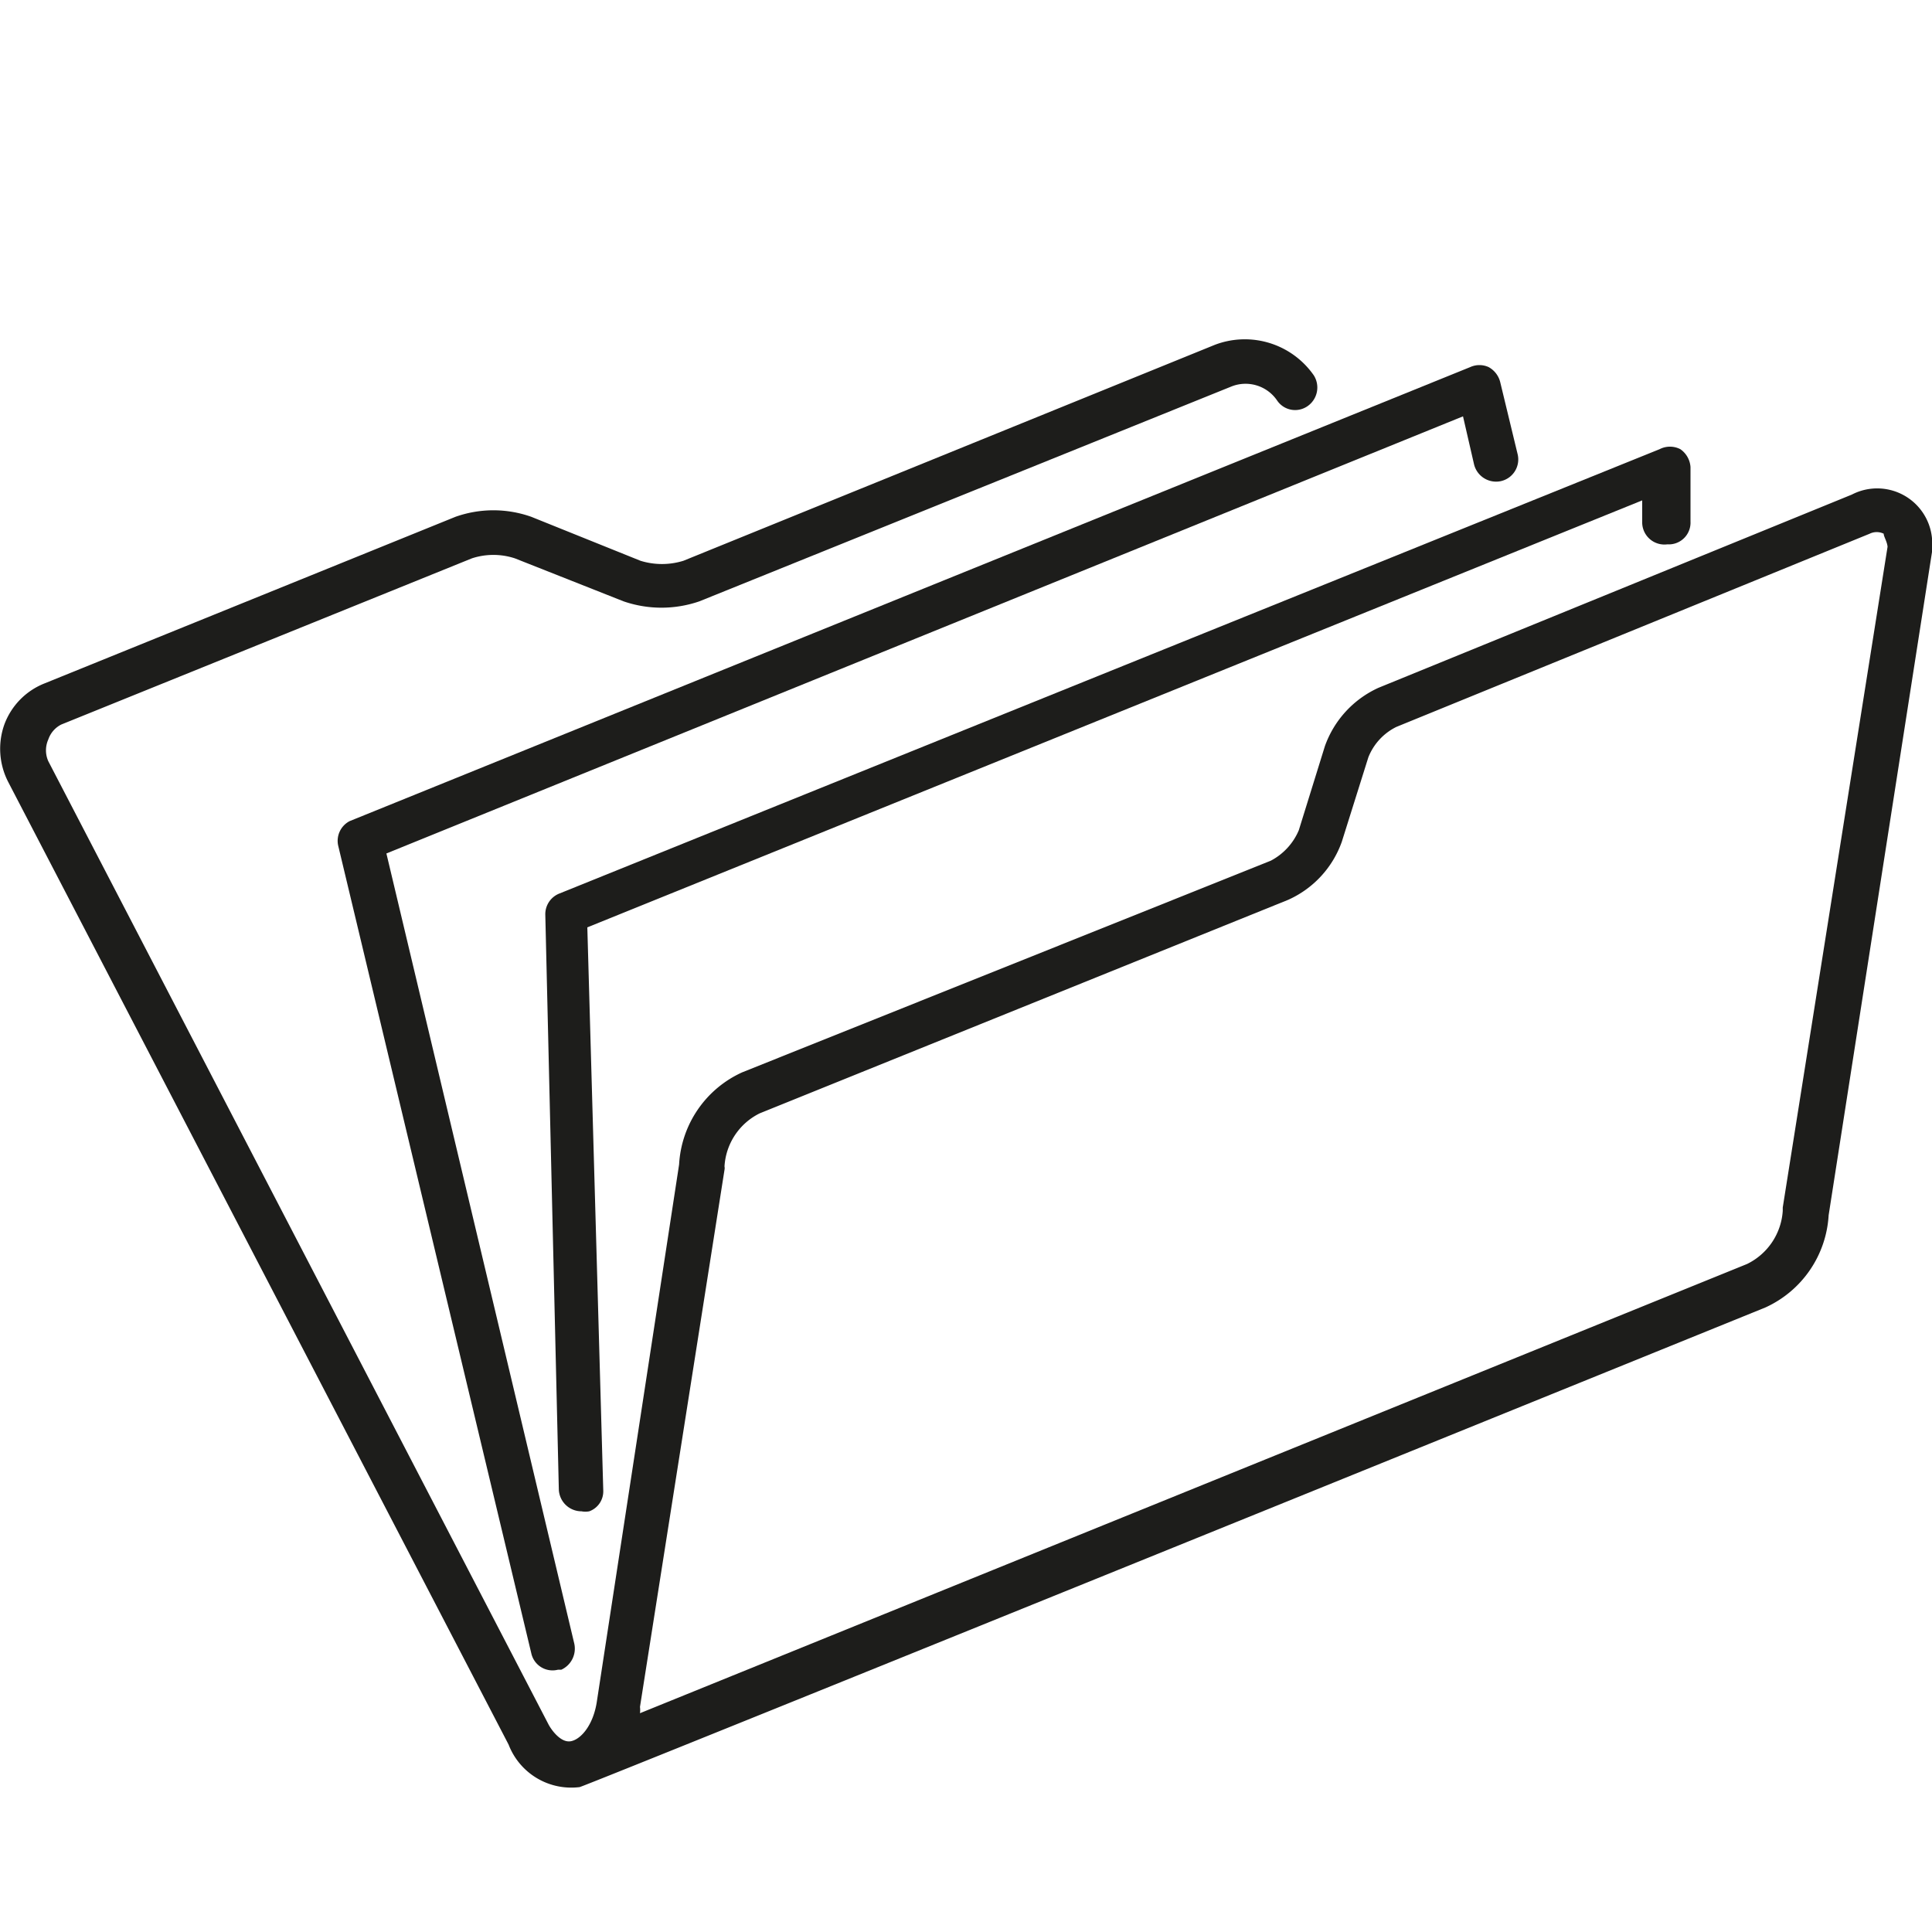
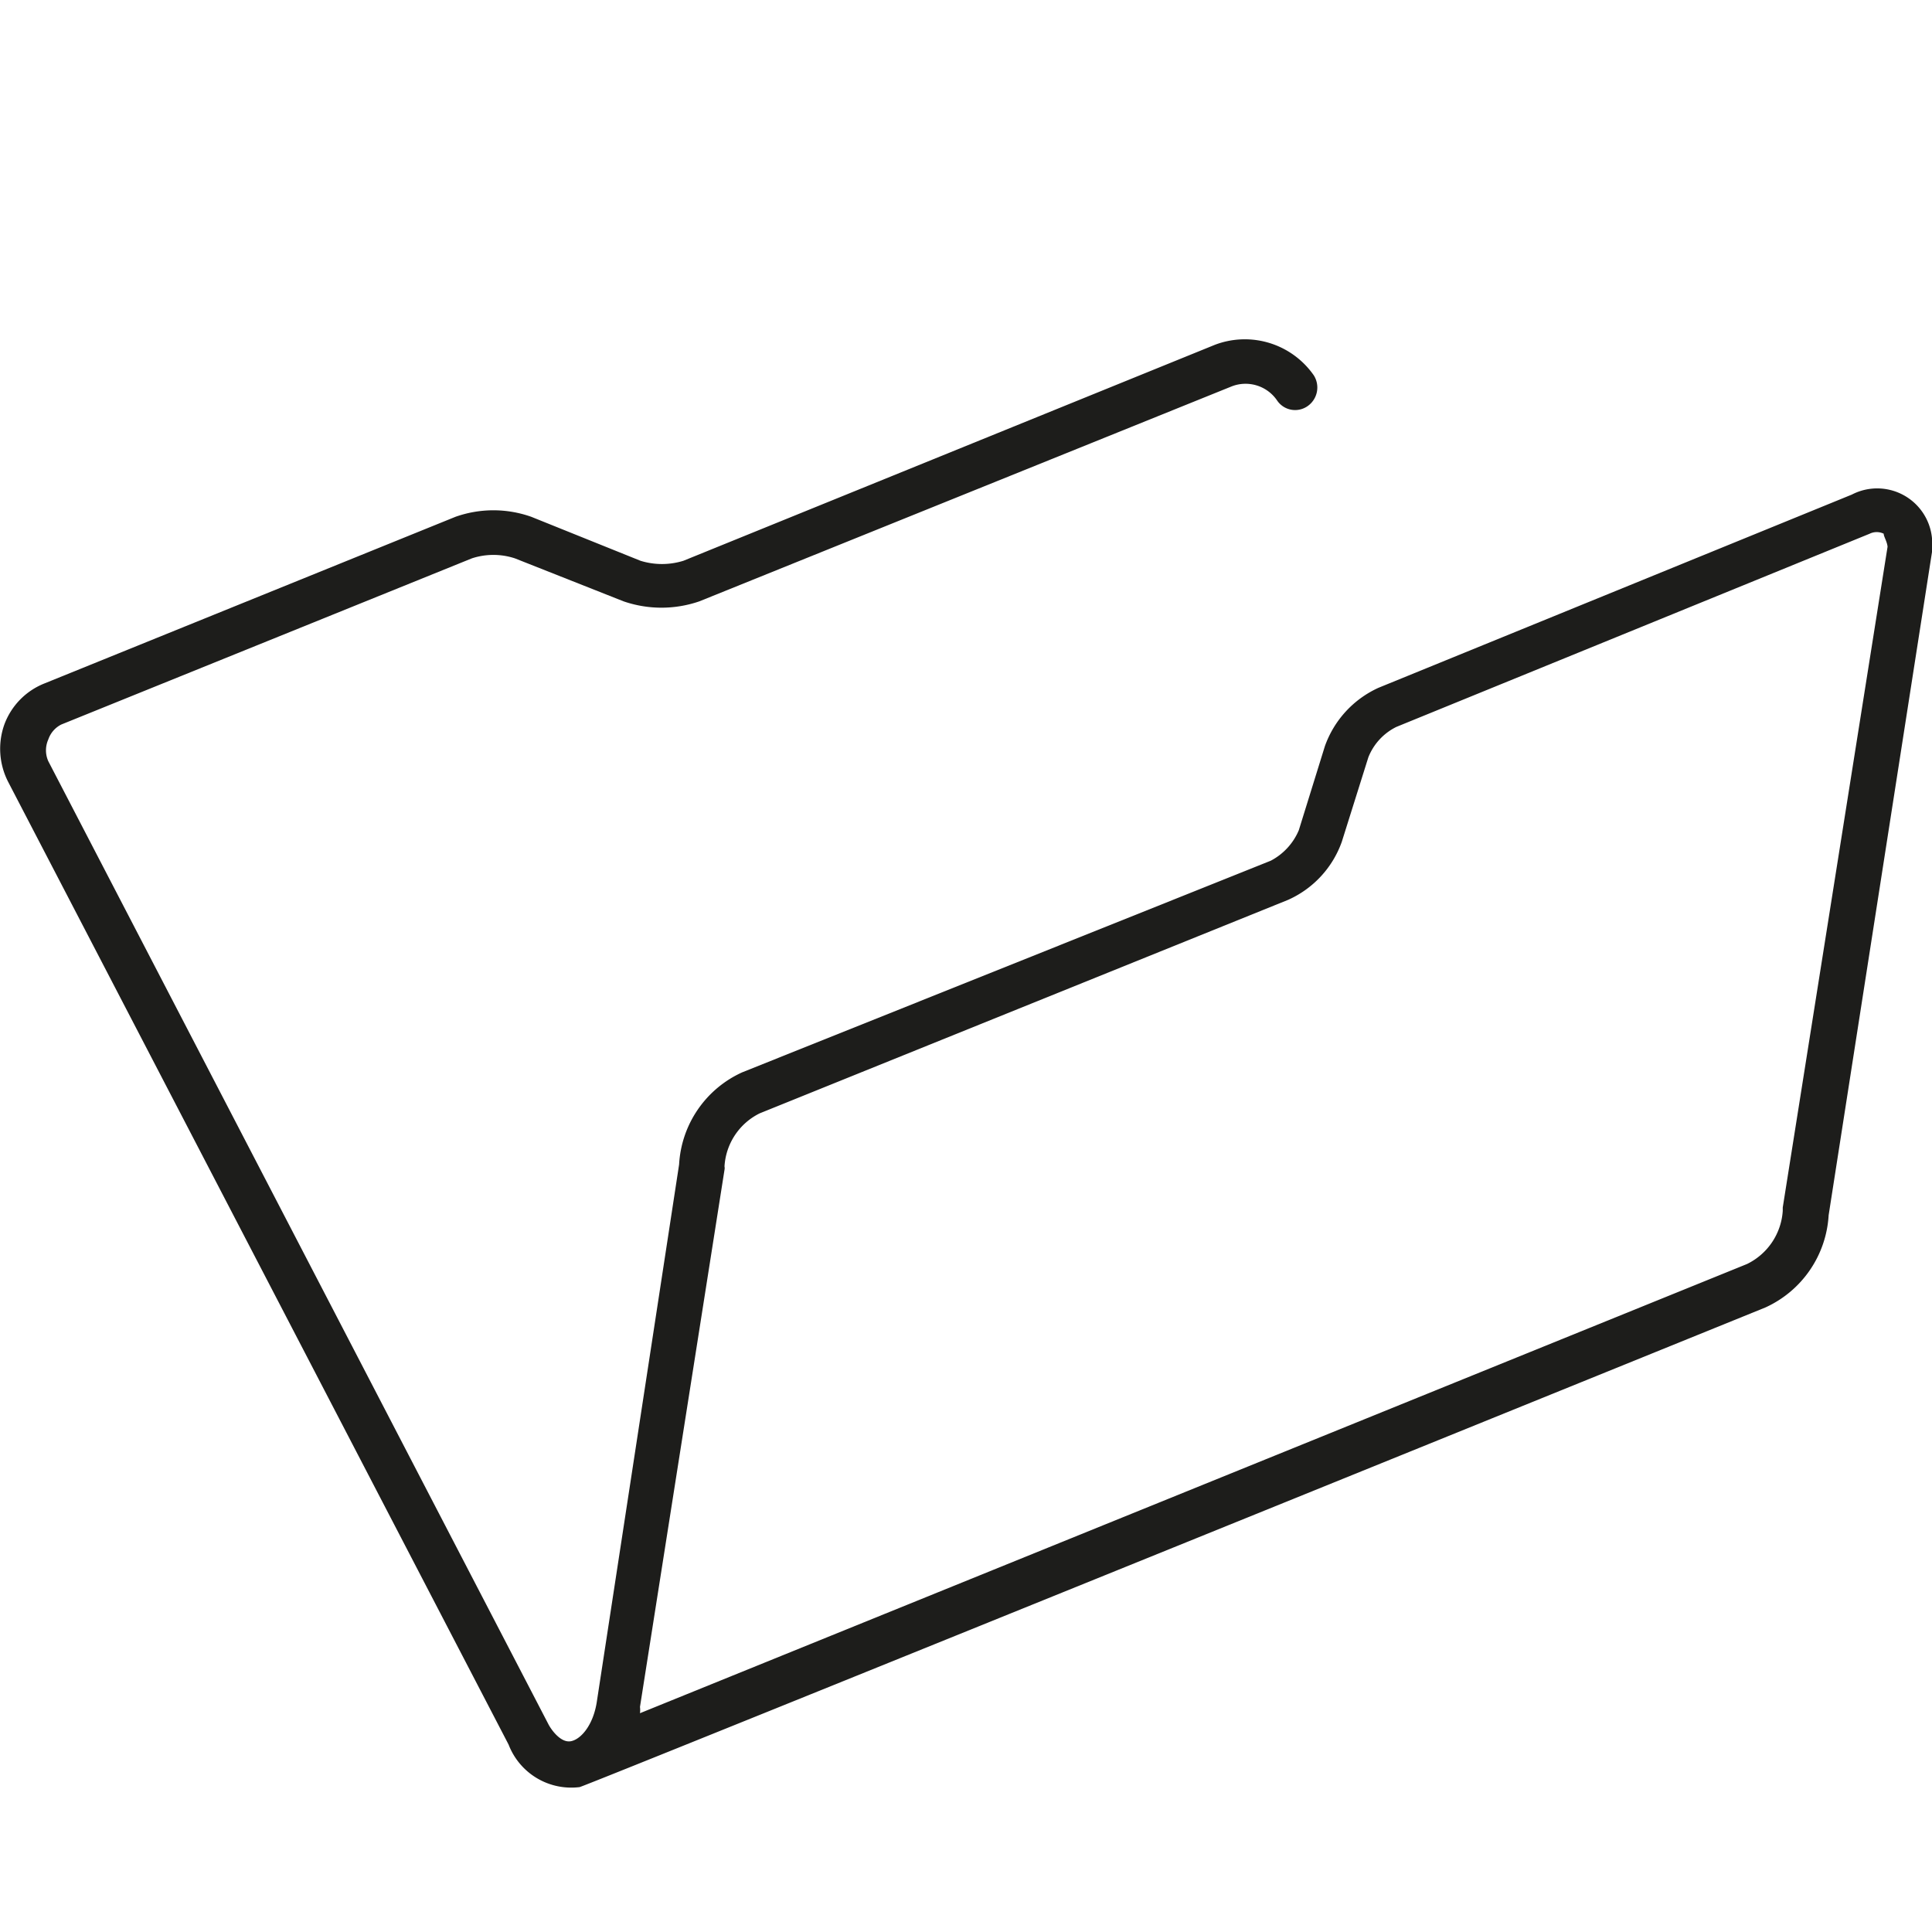
<svg xmlns="http://www.w3.org/2000/svg" viewBox="0 0 40 40">
  <defs>
    <style>.cls-1{fill:#1d1d1b;}.cls-2{fill:none;}</style>
  </defs>
  <g id="レイヤー_2" data-name="レイヤー 2">
    <g id="text">
      <path class="cls-1" d="M38.34,10.24l-9.8,4h0a2.1,2.1,0,0,0-1.11,1.21l-.54,1.74a1.27,1.27,0,0,1-.58.63h0L15.37,22.2a2.23,2.23,0,0,0-1.31,1.91l-1.7,11.1c-.07.5-.33.8-.54.84s-.41-.24-.47-.36L1,15.76a.55.55,0,0,1,0-.45A.54.54,0,0,1,1.27,15l8.5-3.44a1.43,1.43,0,0,1,.89,0l2.25.89a2.41,2.41,0,0,0,1.57,0L25.5,8a.79.79,0,0,1,.94.29.45.45,0,0,0,.63.12.47.47,0,0,0,.13-.64,1.74,1.74,0,0,0-2.05-.63l-11,4.47a1.5,1.5,0,0,1-.89,0L11,10.7a2.35,2.35,0,0,0-1.57,0L.92,14.15A1.46,1.46,0,0,0,.09,15a1.5,1.5,0,0,0,.08,1.19L10.53,36.12A1.39,1.39,0,0,0,12,37c.08,0,24.55-9.93,24.55-9.93a2.24,2.24,0,0,0,1.31-1.91L40,11.43a.2.2,0,0,0,0-.07,1.14,1.14,0,0,0-1.66-1.12Zm.74,1.08L36.91,25v.07a1.32,1.32,0,0,1-.74,1.1l-22.92,9.3a.51.51,0,0,0,0-.13L15,24.22a.17.17,0,0,0,0-.07,1.31,1.31,0,0,1,.73-1.1l10.94-4.42h0a2.08,2.08,0,0,0,1.11-1.2l.55-1.75a1.19,1.19,0,0,1,.58-.63h0l9.8-4a.33.33,0,0,1,.29,0C39,11.11,39.07,11.21,39.08,11.32Z" />
-       <path class="cls-1" d="M7,17.5l4,16.73a.45.45,0,0,0,.55.34l.07,0a.48.48,0,0,0,.27-.54L8,17.67,30.29,8.62l.23,1a.47.47,0,0,0,.56.34.46.46,0,0,0,.34-.56l-.36-1.49a.49.49,0,0,0-.24-.31.46.46,0,0,0-.38,0L7.24,17A.46.46,0,0,0,7,17.5Z" />
-       <path class="cls-1" d="M34.52,11.27A.45.45,0,0,0,35,10.8l0-1.13a.49.49,0,0,0-.21-.37.47.47,0,0,0-.43,0l-22.78,9.2h0a.46.46,0,0,0-.29.44l.28,11.9a.47.47,0,0,0,.47.45.42.42,0,0,0,.16,0,.44.44,0,0,0,.29-.43L12.16,19.2,34,10.36v.47A.46.46,0,0,0,34.52,11.27Z" />
-       <rect class="cls-2" width="40" height="40" />
    </g>
  </g>
</svg>